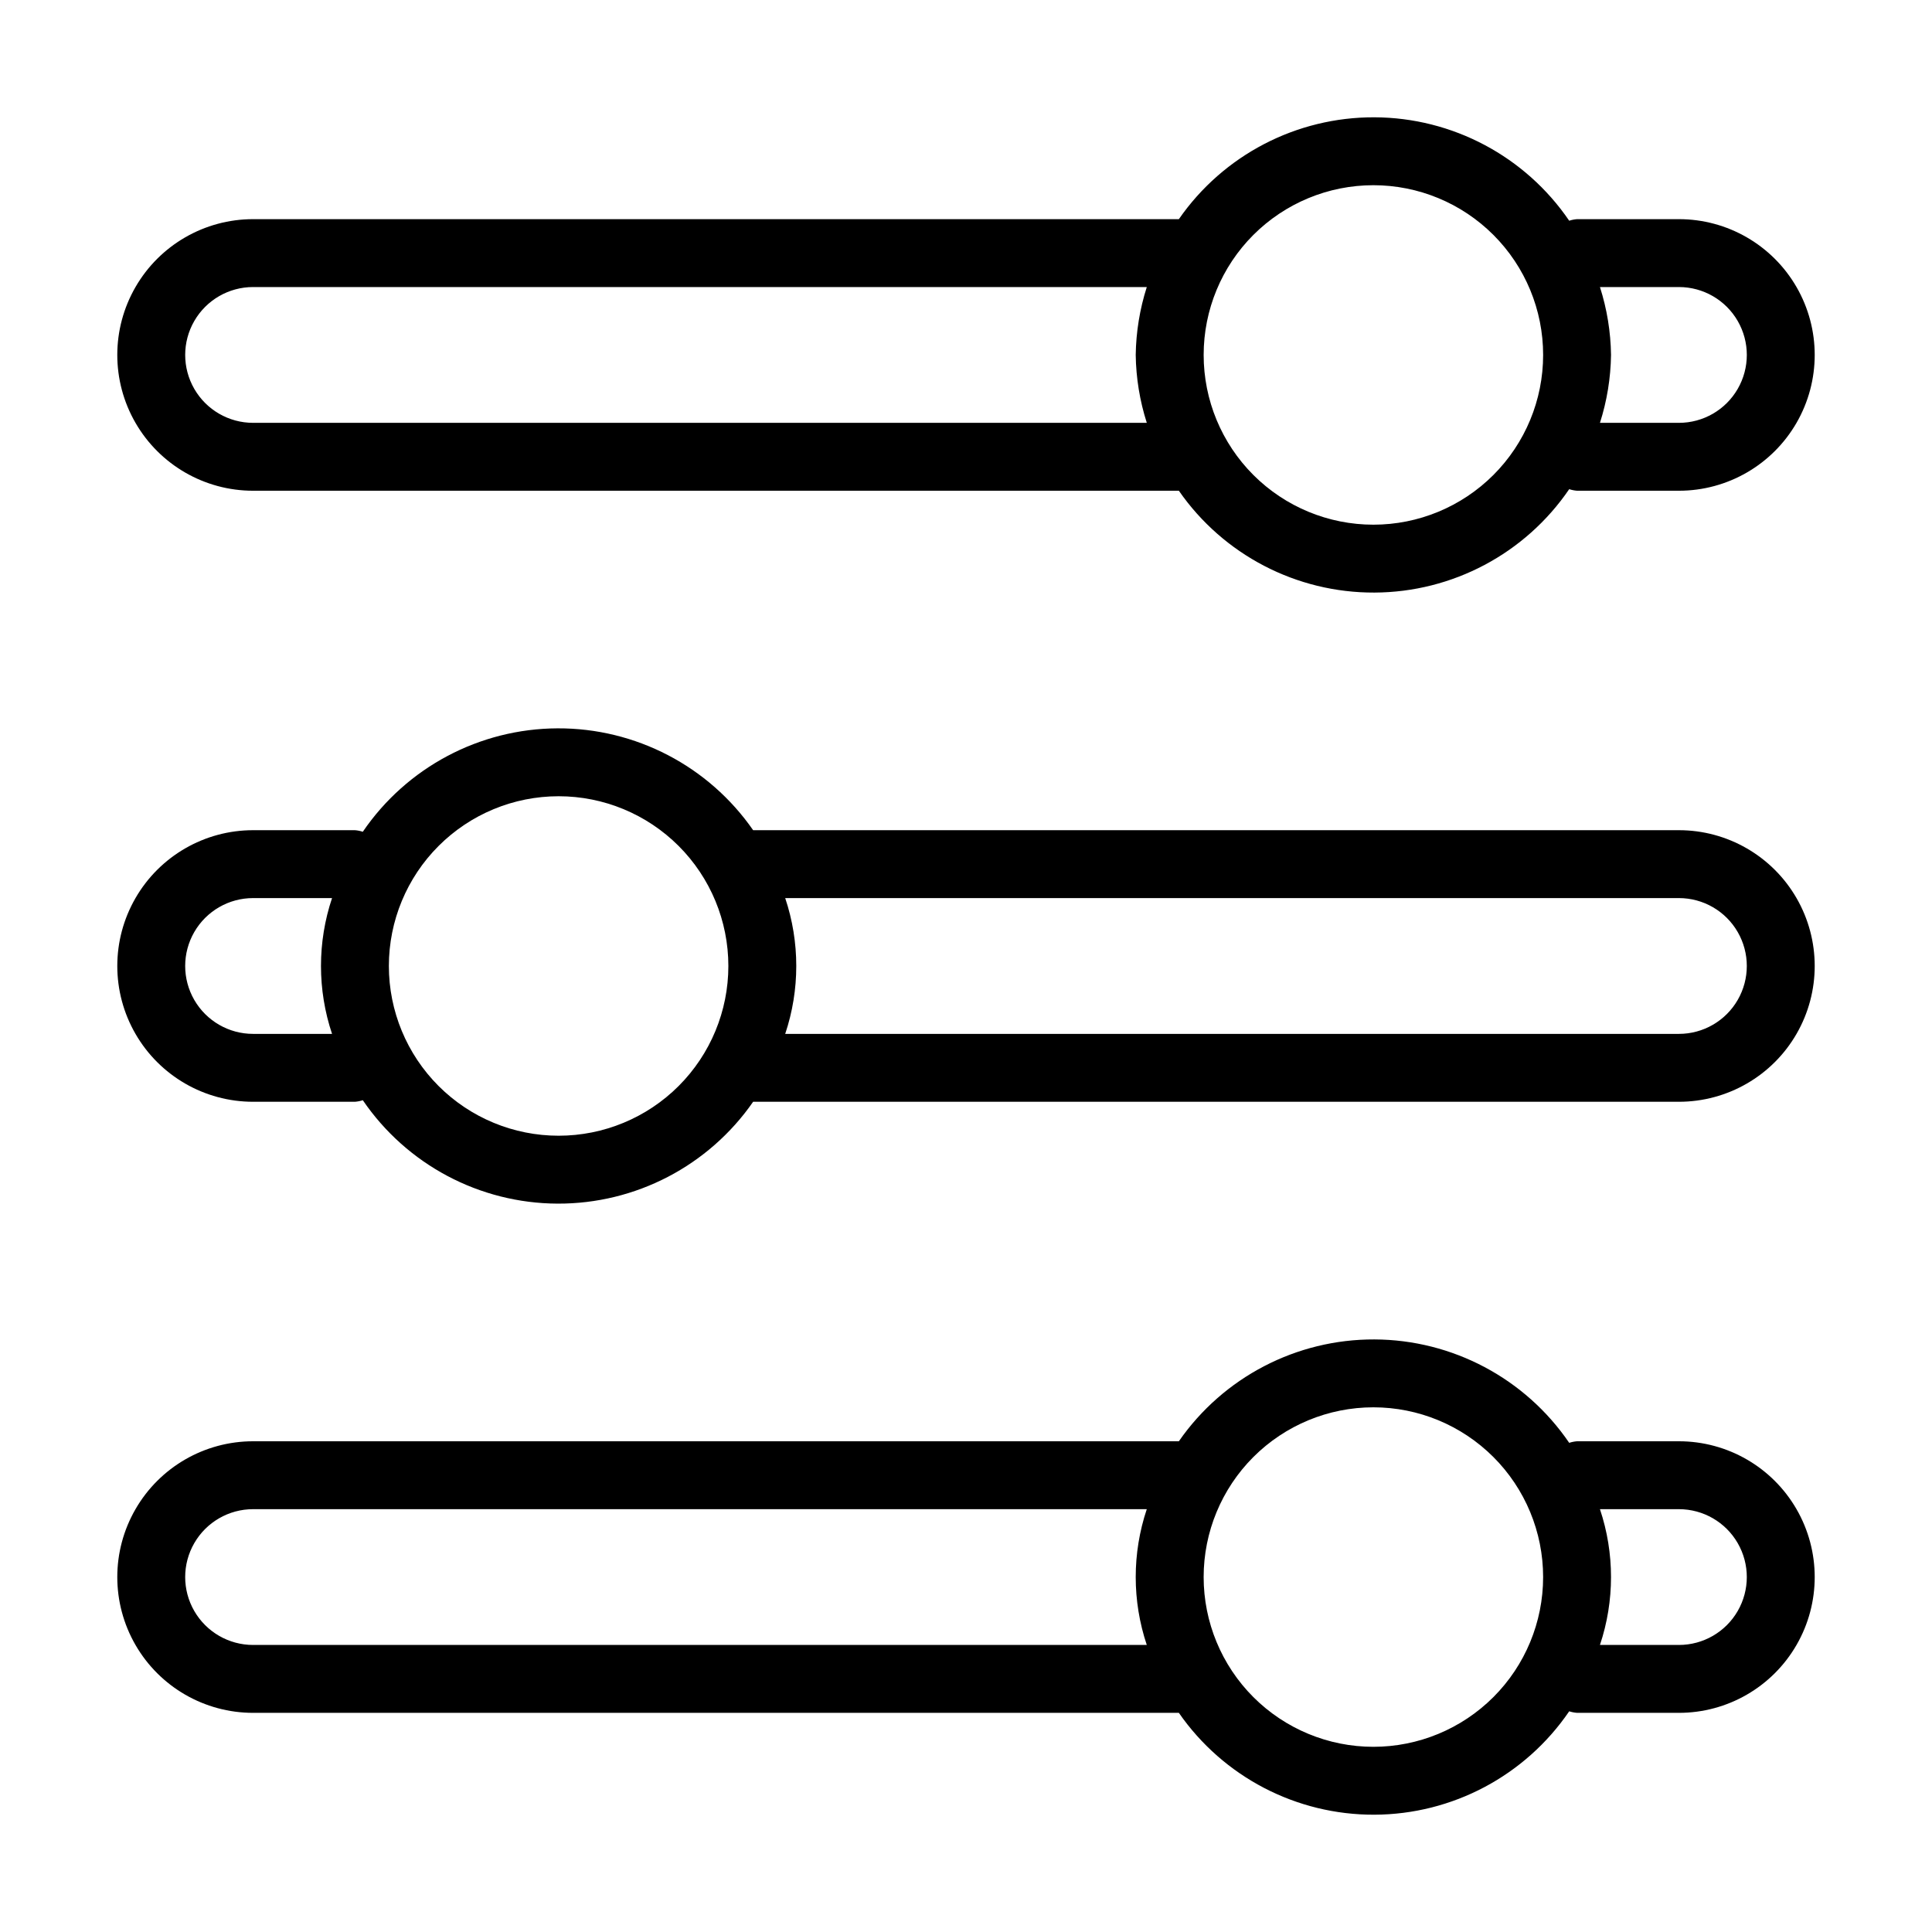
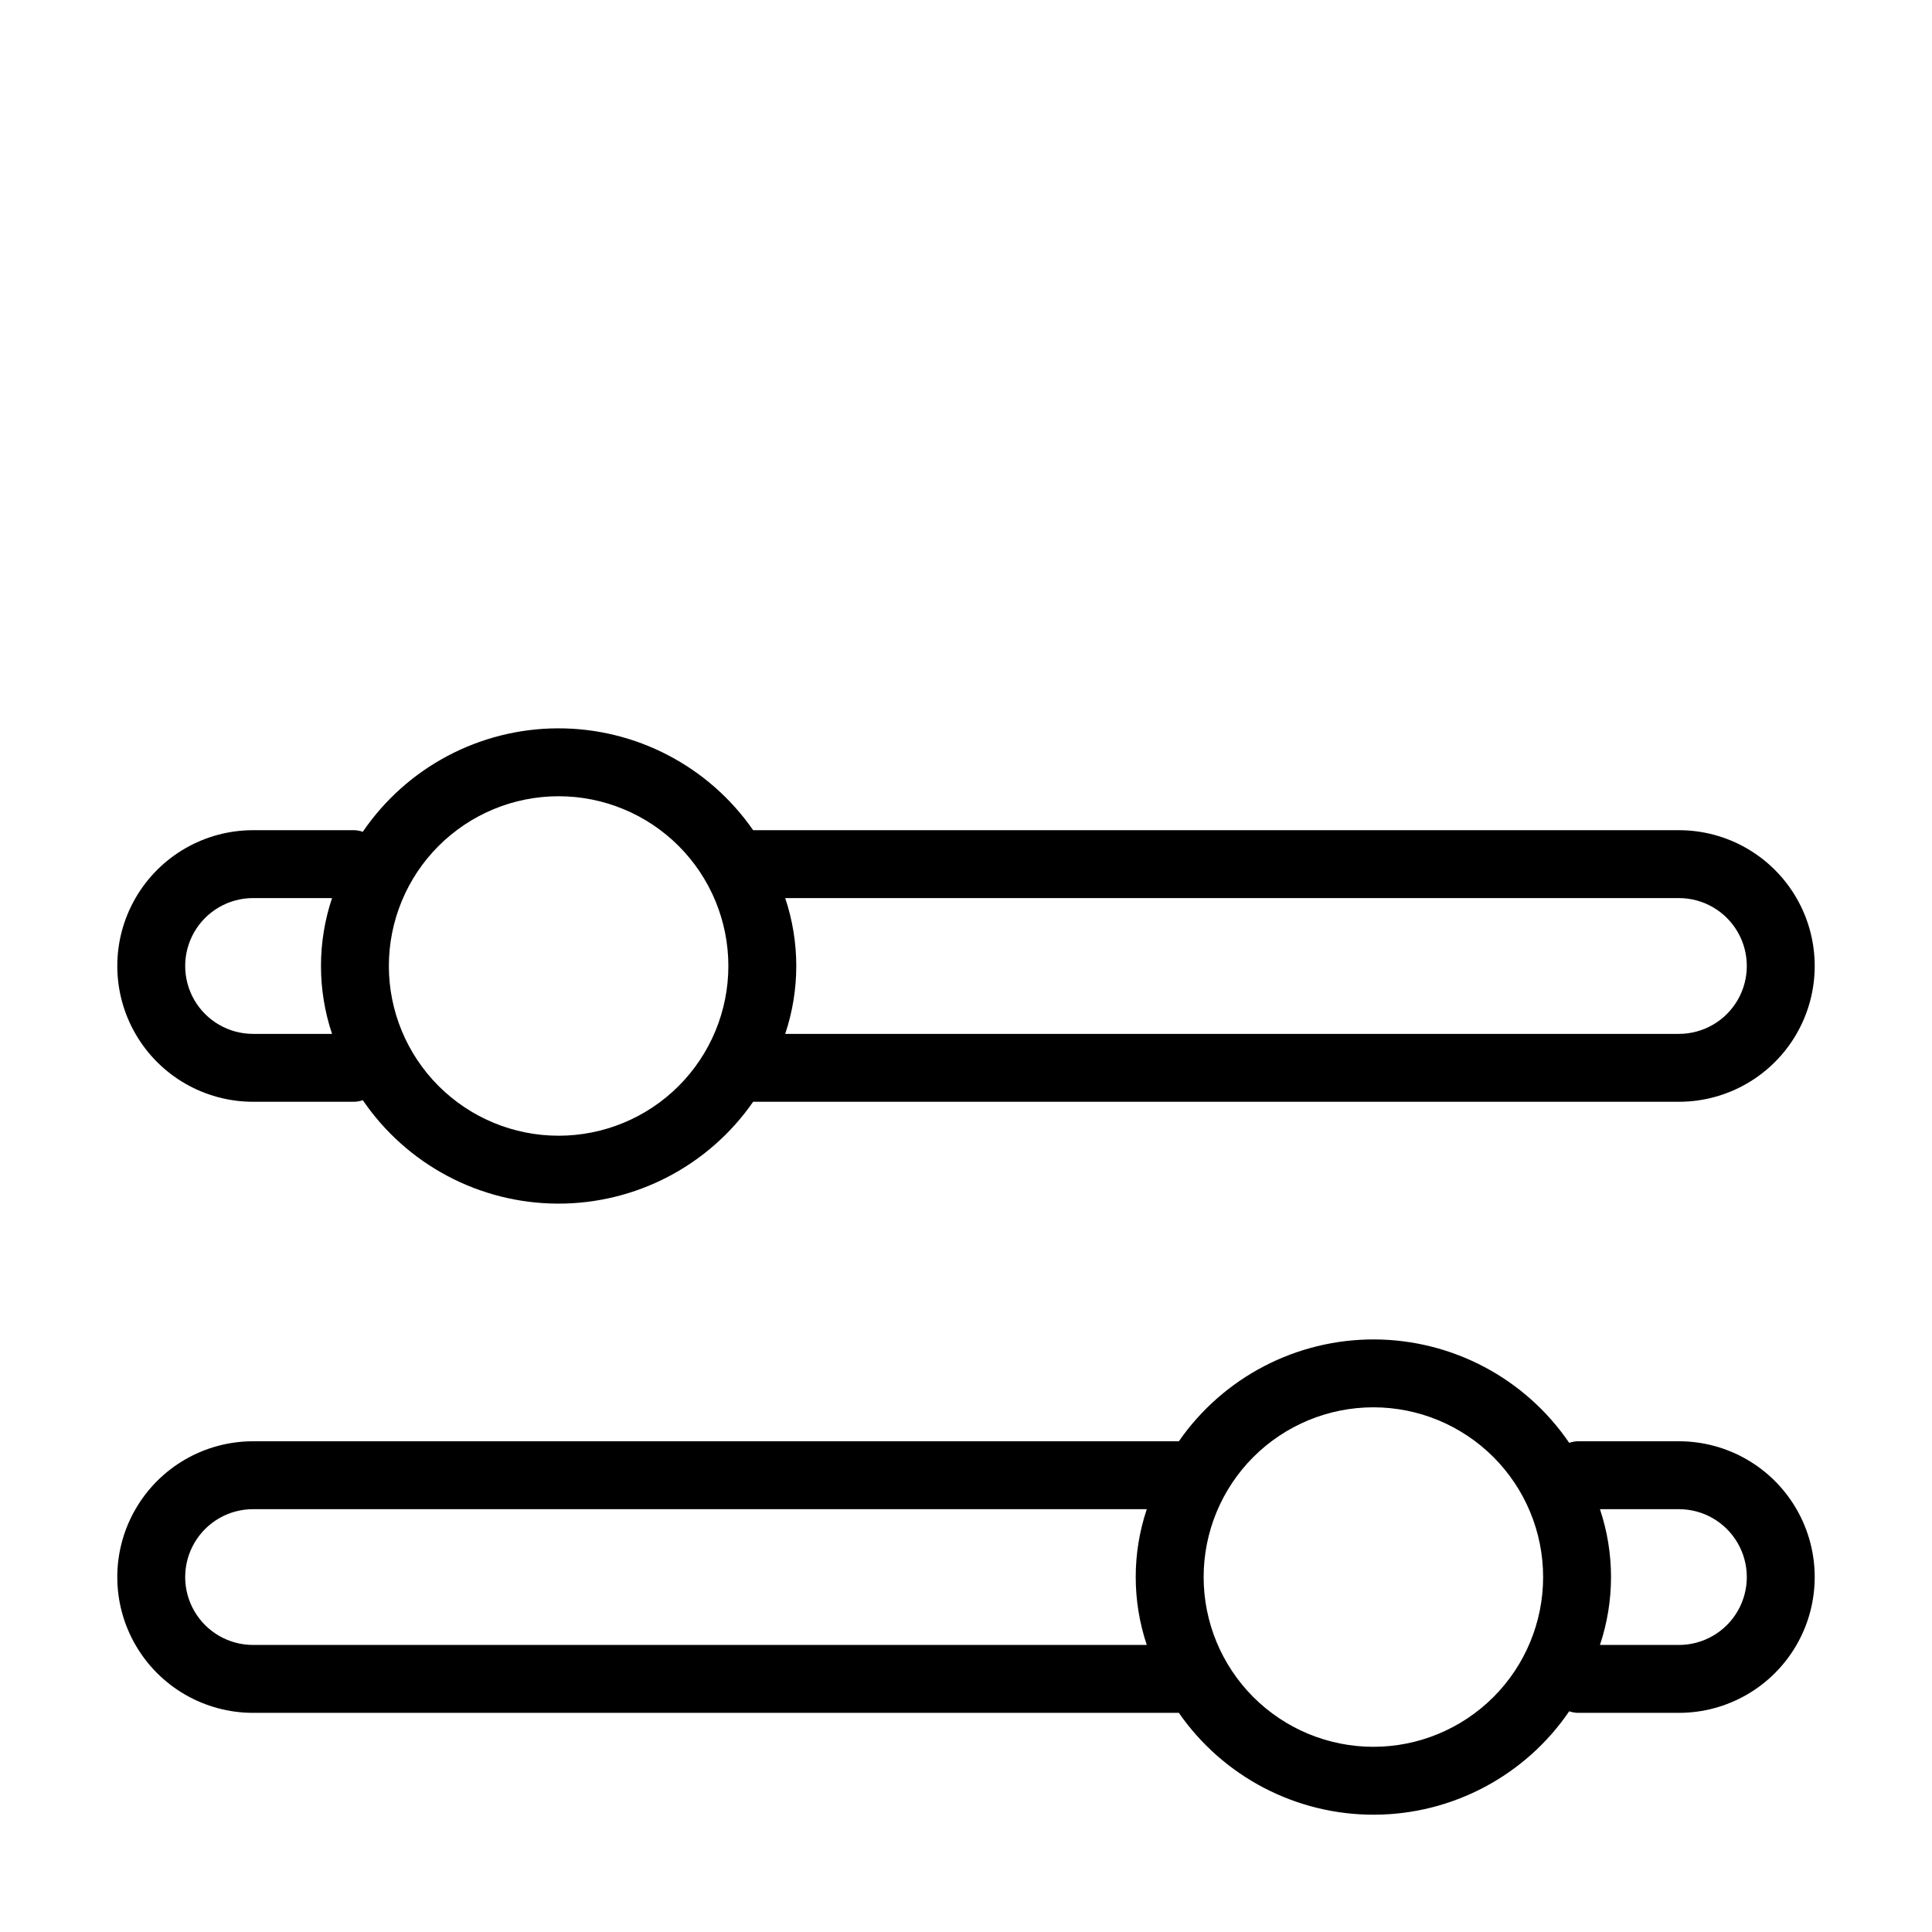
<svg xmlns="http://www.w3.org/2000/svg" fill="#000000" width="800px" height="800px" version="1.1" viewBox="144 144 512 512">
  <g>
    <path d="m588.93 364.01h-245.34c-11.781-16.98-31.164-27.074-51.832-26.992-20.664 0.086-39.965 10.332-51.609 27.406-0.68-0.219-1.379-0.359-2.09-0.414h-26.988c-12.855 0-24.738 6.859-31.164 17.992-6.43 11.137-6.43 24.855 0 35.988 6.426 11.133 18.309 17.992 31.164 17.992h26.988c0.711-0.055 1.41-0.191 2.09-0.414 11.645 17.074 30.945 27.324 51.609 27.406 20.668 0.082 40.051-10.012 51.832-26.992h245.34c12.859 0 24.738-6.859 31.168-17.992 6.426-11.133 6.426-24.852 0-35.988-6.43-11.133-18.309-17.992-31.168-17.992zm-377.86 53.98c-6.43 0-12.367-3.43-15.582-8.996-3.215-5.566-3.215-12.426 0-17.996 3.215-5.566 9.152-8.996 15.582-8.996h20.926c-3.91 11.68-3.91 24.312 0 35.988zm80.969 26.988c-11.93 0-23.371-4.738-31.809-13.176-8.434-8.434-13.176-19.875-13.176-31.805 0-11.934 4.742-23.375 13.176-31.809 8.438-8.438 19.879-13.176 31.809-13.176 11.93 0 23.371 4.738 31.809 13.176 8.434 8.434 13.176 19.875 13.176 31.809 0 11.93-4.742 23.371-13.176 31.805-8.438 8.438-19.879 13.176-31.809 13.176zm296.89-26.988h-236.84c3.91-11.676 3.91-24.309 0-35.988h236.84c6.43 0 12.371 3.43 15.582 8.996 3.215 5.57 3.215 12.43 0 17.996-3.211 5.566-9.152 8.996-15.582 8.996z" />
-     <path d="m211.07 274.05h245.34c11.781 16.98 31.164 27.074 51.832 26.988 20.664-0.082 39.969-10.328 51.613-27.402 0.676 0.219 1.375 0.359 2.086 0.414h26.988c12.859 0 24.738-6.859 31.168-17.992 6.426-11.137 6.426-24.855 0-35.988-6.43-11.133-18.309-17.992-31.168-17.992h-26.988c-0.711 0.055-1.41 0.191-2.086 0.414-11.645-17.074-30.949-27.324-51.613-27.406-20.668-0.082-40.051 10.012-51.832 26.992h-245.34c-12.855 0-24.738 6.859-31.164 17.992-6.43 11.133-6.43 24.852 0 35.988 6.426 11.133 18.309 17.992 31.164 17.992zm377.86-53.98c6.43 0 12.371 3.43 15.582 8.996 3.215 5.566 3.215 12.426 0 17.992-3.211 5.57-9.152 9-15.582 9h-20.926c1.859-5.824 2.848-11.887 2.934-17.996-0.086-6.109-1.074-12.172-2.934-17.992zm-80.969-26.988c11.93 0 23.371 4.738 31.809 13.176 8.438 8.434 13.176 19.875 13.176 31.805 0 11.93-4.738 23.371-13.176 31.809s-19.879 13.176-31.809 13.176c-11.93 0-23.371-4.738-31.809-13.176-8.434-8.438-13.172-19.879-13.172-31.809 0-11.93 4.738-23.371 13.172-31.805 8.438-8.438 19.879-13.176 31.809-13.176zm-296.89 26.988h236.84c-1.859 5.82-2.848 11.883-2.934 17.992 0.086 6.109 1.074 12.172 2.934 17.996h-236.84c-6.43 0-12.367-3.43-15.582-9-3.215-5.566-3.215-12.426 0-17.992 3.215-5.566 9.152-8.996 15.582-8.996z" />
    <path d="m588.93 525.95h-26.988c-0.711 0.055-1.41 0.195-2.086 0.414-11.645-17.07-30.949-27.32-51.613-27.402-20.668-0.082-40.051 10.012-51.832 26.988h-245.34c-12.855 0-24.738 6.859-31.164 17.996-6.43 11.133-6.43 24.852 0 35.984 6.426 11.137 18.309 17.992 31.164 17.992h245.34c11.781 16.98 31.164 27.074 51.832 26.992 20.664-0.082 39.969-10.332 51.613-27.402 0.676 0.219 1.375 0.355 2.086 0.41h26.988c12.859 0 24.738-6.856 31.168-17.992 6.426-11.133 6.426-24.852 0-35.984-6.43-11.137-18.309-17.996-31.168-17.996zm-377.86 53.98c-6.43 0-12.367-3.43-15.582-8.996-3.215-5.566-3.215-12.426 0-17.992 3.215-5.566 9.152-8.996 15.582-8.996h236.84c-3.91 11.676-3.91 24.309 0 35.984zm296.89 26.992c-11.93 0-23.371-4.742-31.809-13.176-8.434-8.438-13.172-19.879-13.172-31.809s4.738-23.371 13.172-31.809c8.438-8.434 19.879-13.176 31.809-13.176 11.93 0 23.371 4.742 31.809 13.176 8.438 8.438 13.176 19.879 13.176 31.809s-4.738 23.371-13.176 31.809c-8.438 8.434-19.879 13.176-31.809 13.176zm80.969-26.992h-20.926c3.91-11.676 3.91-24.309 0-35.984h20.926c6.43 0 12.371 3.43 15.582 8.996 3.215 5.566 3.215 12.426 0 17.992-3.211 5.566-9.152 8.996-15.582 8.996z" />
  </g>
</svg>